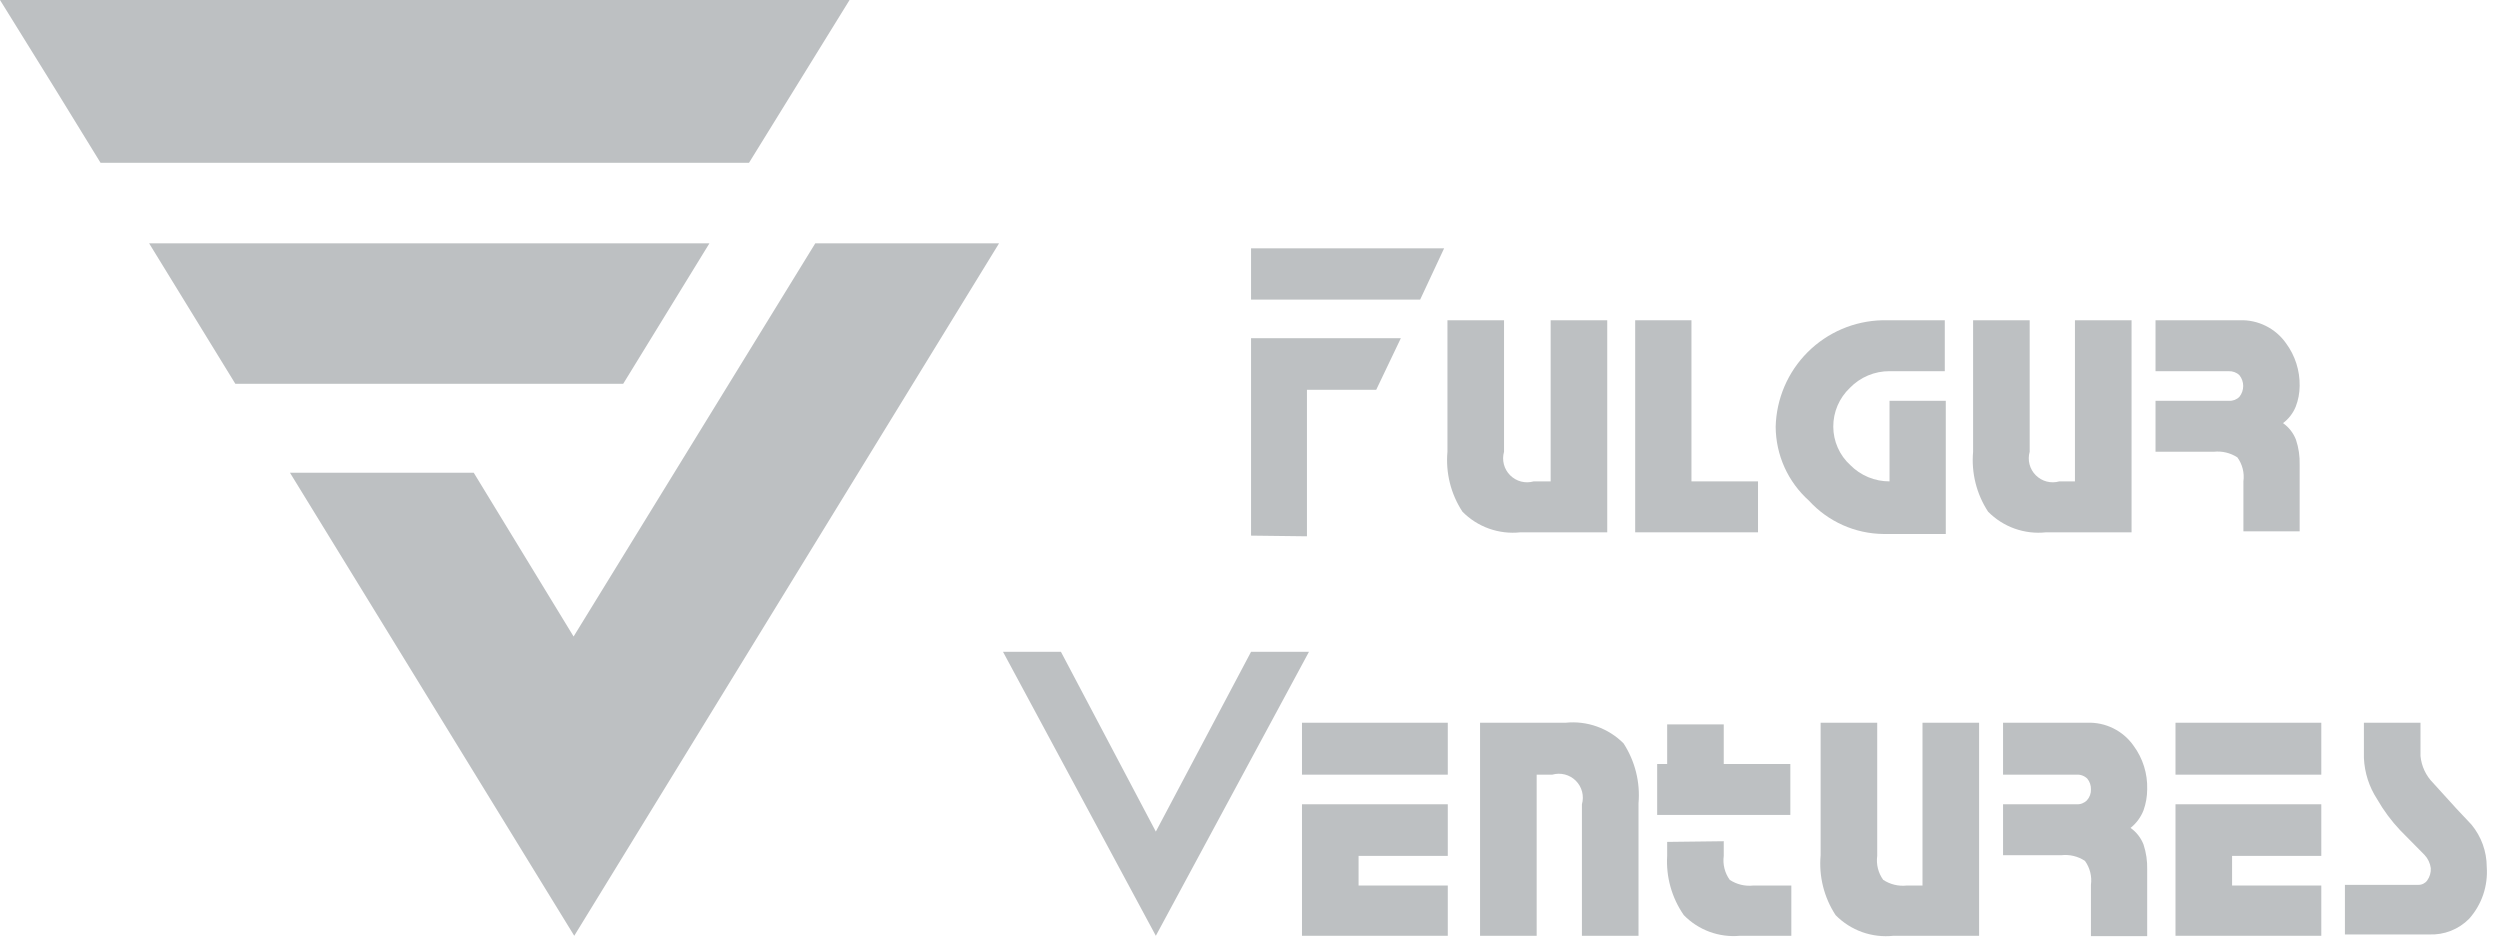
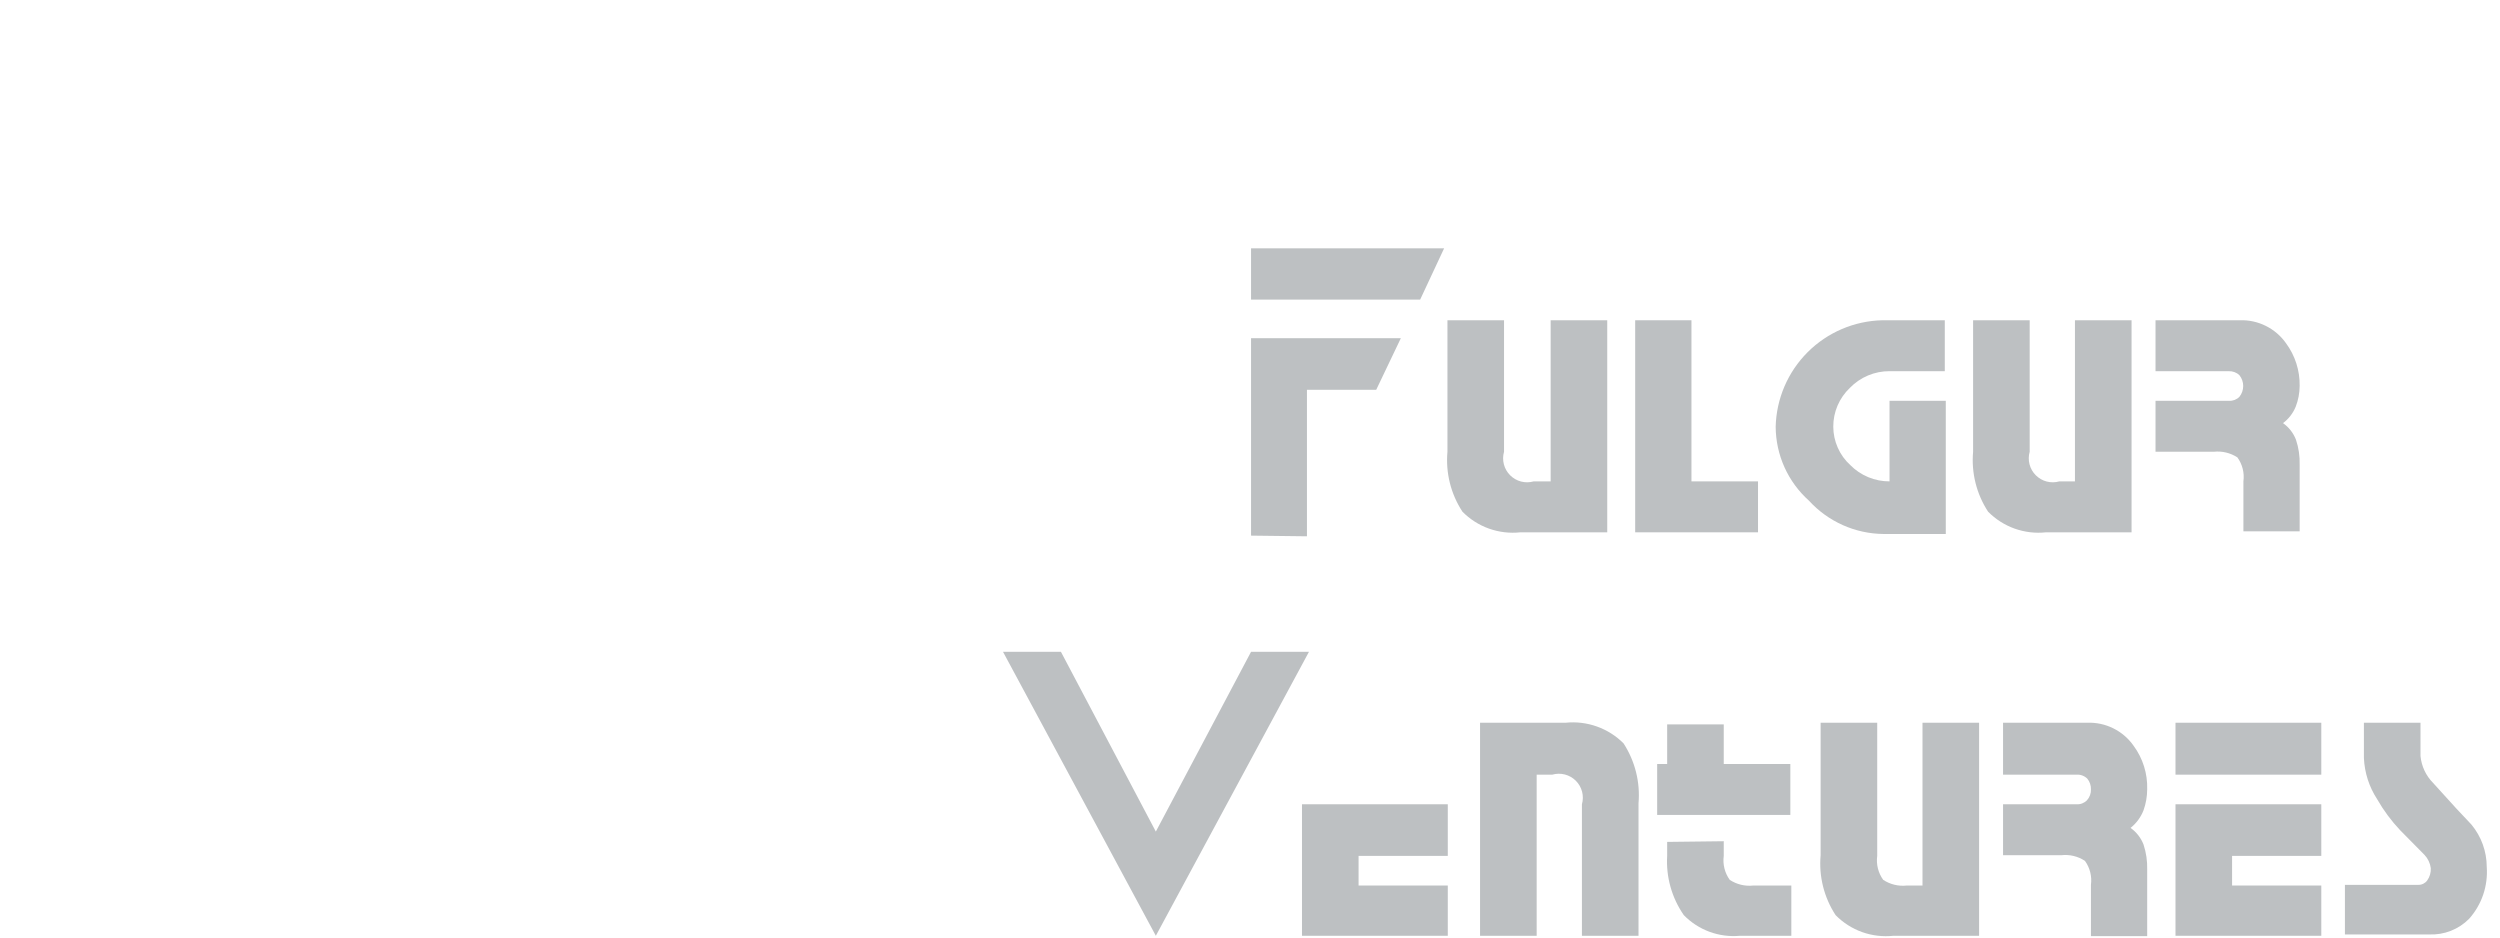
<svg xmlns="http://www.w3.org/2000/svg" width="96" height="36" viewBox="0 0 96 36" fill="none">
  <g clip-path="url(#clip0_63_355)">
    <path d="M54.534 11.505H48.04V9.536H55.454L54.534 11.505ZM48.04 20.568V12.988H53.792L52.846 14.969H50.187V20.594L48.04 20.568Z" fill="#BDC0C2" />
    <path d="M58.381 20.441C57.975 20.485 57.563 20.436 57.178 20.299C56.793 20.162 56.444 19.939 56.157 19.648C55.712 18.968 55.509 18.157 55.582 17.347V12.298H57.755V17.347C57.71 17.505 57.708 17.672 57.749 17.831C57.79 17.989 57.873 18.134 57.989 18.25C58.105 18.366 58.25 18.45 58.409 18.491C58.568 18.532 58.735 18.53 58.893 18.485H59.545V12.298H61.718V20.441H58.381Z" fill="#BDC0C2" />
    <path d="M62.791 20.441V12.298H64.952V18.485H67.508V20.441H62.791Z" fill="#BDC0C2" />
    <path d="M72.558 14.253C72.274 14.252 71.994 14.308 71.732 14.418C71.471 14.528 71.234 14.689 71.037 14.893C70.834 15.085 70.672 15.317 70.562 15.574C70.452 15.831 70.396 16.108 70.398 16.388C70.399 16.665 70.458 16.939 70.57 17.191C70.682 17.445 70.845 17.672 71.05 17.858C71.247 18.058 71.482 18.216 71.74 18.323C72 18.431 72.278 18.486 72.558 18.485V15.391H74.718V20.505H72.328C71.789 20.5 71.255 20.384 70.763 20.164C70.271 19.944 69.828 19.625 69.464 19.226C69.065 18.869 68.744 18.431 68.524 17.943C68.304 17.454 68.189 16.924 68.186 16.388C68.212 15.312 68.651 14.286 69.413 13.524C70.175 12.763 71.2 12.324 72.277 12.298H74.68V14.253H72.558Z" fill="#BDC0C2" />
    <path d="M78.566 20.441C78.16 20.485 77.749 20.436 77.363 20.299C76.978 20.162 76.629 19.939 76.342 19.648C75.897 18.968 75.695 18.157 75.767 17.347V12.298H77.94V17.347C77.895 17.505 77.893 17.672 77.934 17.831C77.975 17.989 78.058 18.134 78.174 18.25C78.291 18.366 78.435 18.45 78.594 18.491C78.753 18.532 78.92 18.53 79.078 18.485H79.678V12.298H81.852V20.441H78.566Z" fill="#BDC0C2" />
    <path d="M82.772 15.391H85.597C85.67 15.395 85.743 15.383 85.811 15.357C85.88 15.33 85.942 15.29 85.993 15.238C86.088 15.12 86.139 14.973 86.139 14.822C86.139 14.671 86.088 14.525 85.993 14.407C85.939 14.355 85.874 14.315 85.804 14.289C85.734 14.263 85.659 14.251 85.584 14.254H82.772V12.298H86.006C86.352 12.285 86.696 12.36 87.006 12.514C87.316 12.668 87.583 12.897 87.783 13.18C88.132 13.653 88.316 14.228 88.307 14.816C88.305 15.092 88.254 15.365 88.154 15.621C88.051 15.87 87.883 16.087 87.668 16.248C87.894 16.407 88.067 16.629 88.166 16.887C88.269 17.196 88.316 17.52 88.307 17.846V20.402H86.147V18.485C86.191 18.16 86.109 17.83 85.916 17.564C85.648 17.39 85.328 17.313 85.009 17.347H82.772V15.391Z" fill="#BDC0C2" />
    <path d="M48.04 25.03H50.264L44.384 35.934L38.516 25.03H40.74L44.384 31.933L48.04 25.03Z" fill="#BDC0C2" />
-     <path d="M55.595 29.747H49.996V27.753H55.595V29.747ZM49.996 30.884H55.595V32.866H52.169V34.004H55.595V35.934H49.996V30.884Z" fill="#BDC0C2" />
+     <path d="M55.595 29.747H49.996V27.753V29.747ZM49.996 30.884H55.595V32.866H52.169V34.004H55.595V35.934H49.996V30.884Z" fill="#BDC0C2" />
    <path d="M60.12 27.753C60.526 27.711 60.937 27.761 61.321 27.898C61.706 28.035 62.056 28.256 62.344 28.545C62.786 29.227 62.989 30.037 62.919 30.846V35.934H60.746V30.884C60.791 30.727 60.793 30.56 60.752 30.401C60.711 30.242 60.628 30.097 60.512 29.981C60.396 29.865 60.251 29.782 60.092 29.741C59.933 29.7 59.766 29.702 59.608 29.747H59.008V35.934H56.834V27.753H60.12Z" fill="#BDC0C2" />
    <path d="M63.635 31.294V29.338H68.749V31.294H63.635ZM66.192 32.303V32.866C66.148 33.191 66.23 33.52 66.422 33.786C66.69 33.963 67.011 34.04 67.33 34.004H68.787V35.934H66.818C66.422 35.971 66.022 35.919 65.648 35.782C65.275 35.645 64.936 35.426 64.658 35.141C64.196 34.476 63.971 33.675 64.019 32.866V32.329L66.192 32.303ZM66.192 27.816V29.772H64.019V27.816H66.192Z" fill="#BDC0C2" />
    <path d="M72.711 35.934C72.305 35.978 71.893 35.93 71.508 35.793C71.123 35.655 70.774 35.433 70.487 35.141C70.042 34.461 69.839 33.65 69.912 32.84V27.753H72.085V32.866C72.041 33.191 72.123 33.52 72.315 33.786C72.583 33.963 72.904 34.04 73.222 34.004H73.824V27.753H75.997V35.934H72.711Z" fill="#BDC0C2" />
    <path d="M76.917 30.884H79.742C79.815 30.889 79.889 30.877 79.957 30.851C80.025 30.824 80.087 30.784 80.139 30.731C80.243 30.616 80.299 30.465 80.292 30.309C80.296 30.16 80.247 30.015 80.152 29.9C80.098 29.847 80.033 29.806 79.963 29.78C79.893 29.753 79.817 29.742 79.742 29.747H76.917V27.753H80.152C80.497 27.74 80.841 27.814 81.151 27.968C81.462 28.122 81.729 28.351 81.928 28.635C82.286 29.118 82.47 29.708 82.452 30.309C82.451 30.584 82.404 30.856 82.312 31.114C82.208 31.381 82.037 31.614 81.813 31.792C82.039 31.951 82.212 32.173 82.312 32.431C82.413 32.74 82.461 33.065 82.452 33.39V35.947H80.292V33.978C80.336 33.653 80.254 33.324 80.062 33.058C79.794 32.881 79.473 32.804 79.154 32.84H76.917V30.884Z" fill="#BDC0C2" />
    <path d="M89.138 29.747H83.539V27.753H89.138V29.747ZM83.539 30.884H89.138V32.866H85.712V34.004H89.138V35.934H83.539V30.884Z" fill="#BDC0C2" />
    <path d="M92.947 27.753V29.031C92.984 29.422 93.156 29.788 93.433 30.067L94.315 31.038L94.903 31.664C95.282 32.121 95.49 32.695 95.491 33.288C95.517 33.649 95.471 34.011 95.355 34.354C95.239 34.696 95.054 35.012 94.814 35.282C94.614 35.484 94.374 35.641 94.11 35.745C93.846 35.848 93.563 35.895 93.279 35.883H90.045V33.978H92.87C92.935 33.979 92.999 33.964 93.056 33.935C93.114 33.906 93.165 33.864 93.203 33.812C93.302 33.675 93.352 33.508 93.343 33.339C93.318 33.147 93.233 32.968 93.101 32.828L92.167 31.882C91.827 31.522 91.531 31.123 91.285 30.693C90.975 30.22 90.799 29.672 90.774 29.108V27.753H92.947Z" fill="#BDC0C2" />
-     <path d="M31.306 9.345H38.363L22.051 35.934L11.134 18.152H18.191L22.026 24.442L31.306 9.345ZM27.241 9.345H5.727L9.038 14.739H23.93L27.241 9.345ZM32.623 0H0L2.148 3.464L3.861 6.251H28.762L32.623 0Z" fill="url(#paint0_linear_63_355)" />
  </g>
  <defs>
    <linearGradient id="paint0_linear_63_355" x1="0" y1="17.973" x2="38.363" y2="17.973" gradientUnits="userSpaceOnUse">
      <stop offset="0.35" stop-color="#BDC0C2" />
      <stop offset="1" stop-color="#BDC0C2" />
    </linearGradient>
    <clipPath id="clip0_63_355">
      <rect width="95.774" height="36" fill="white" />
    </clipPath>
  </defs>
</svg>